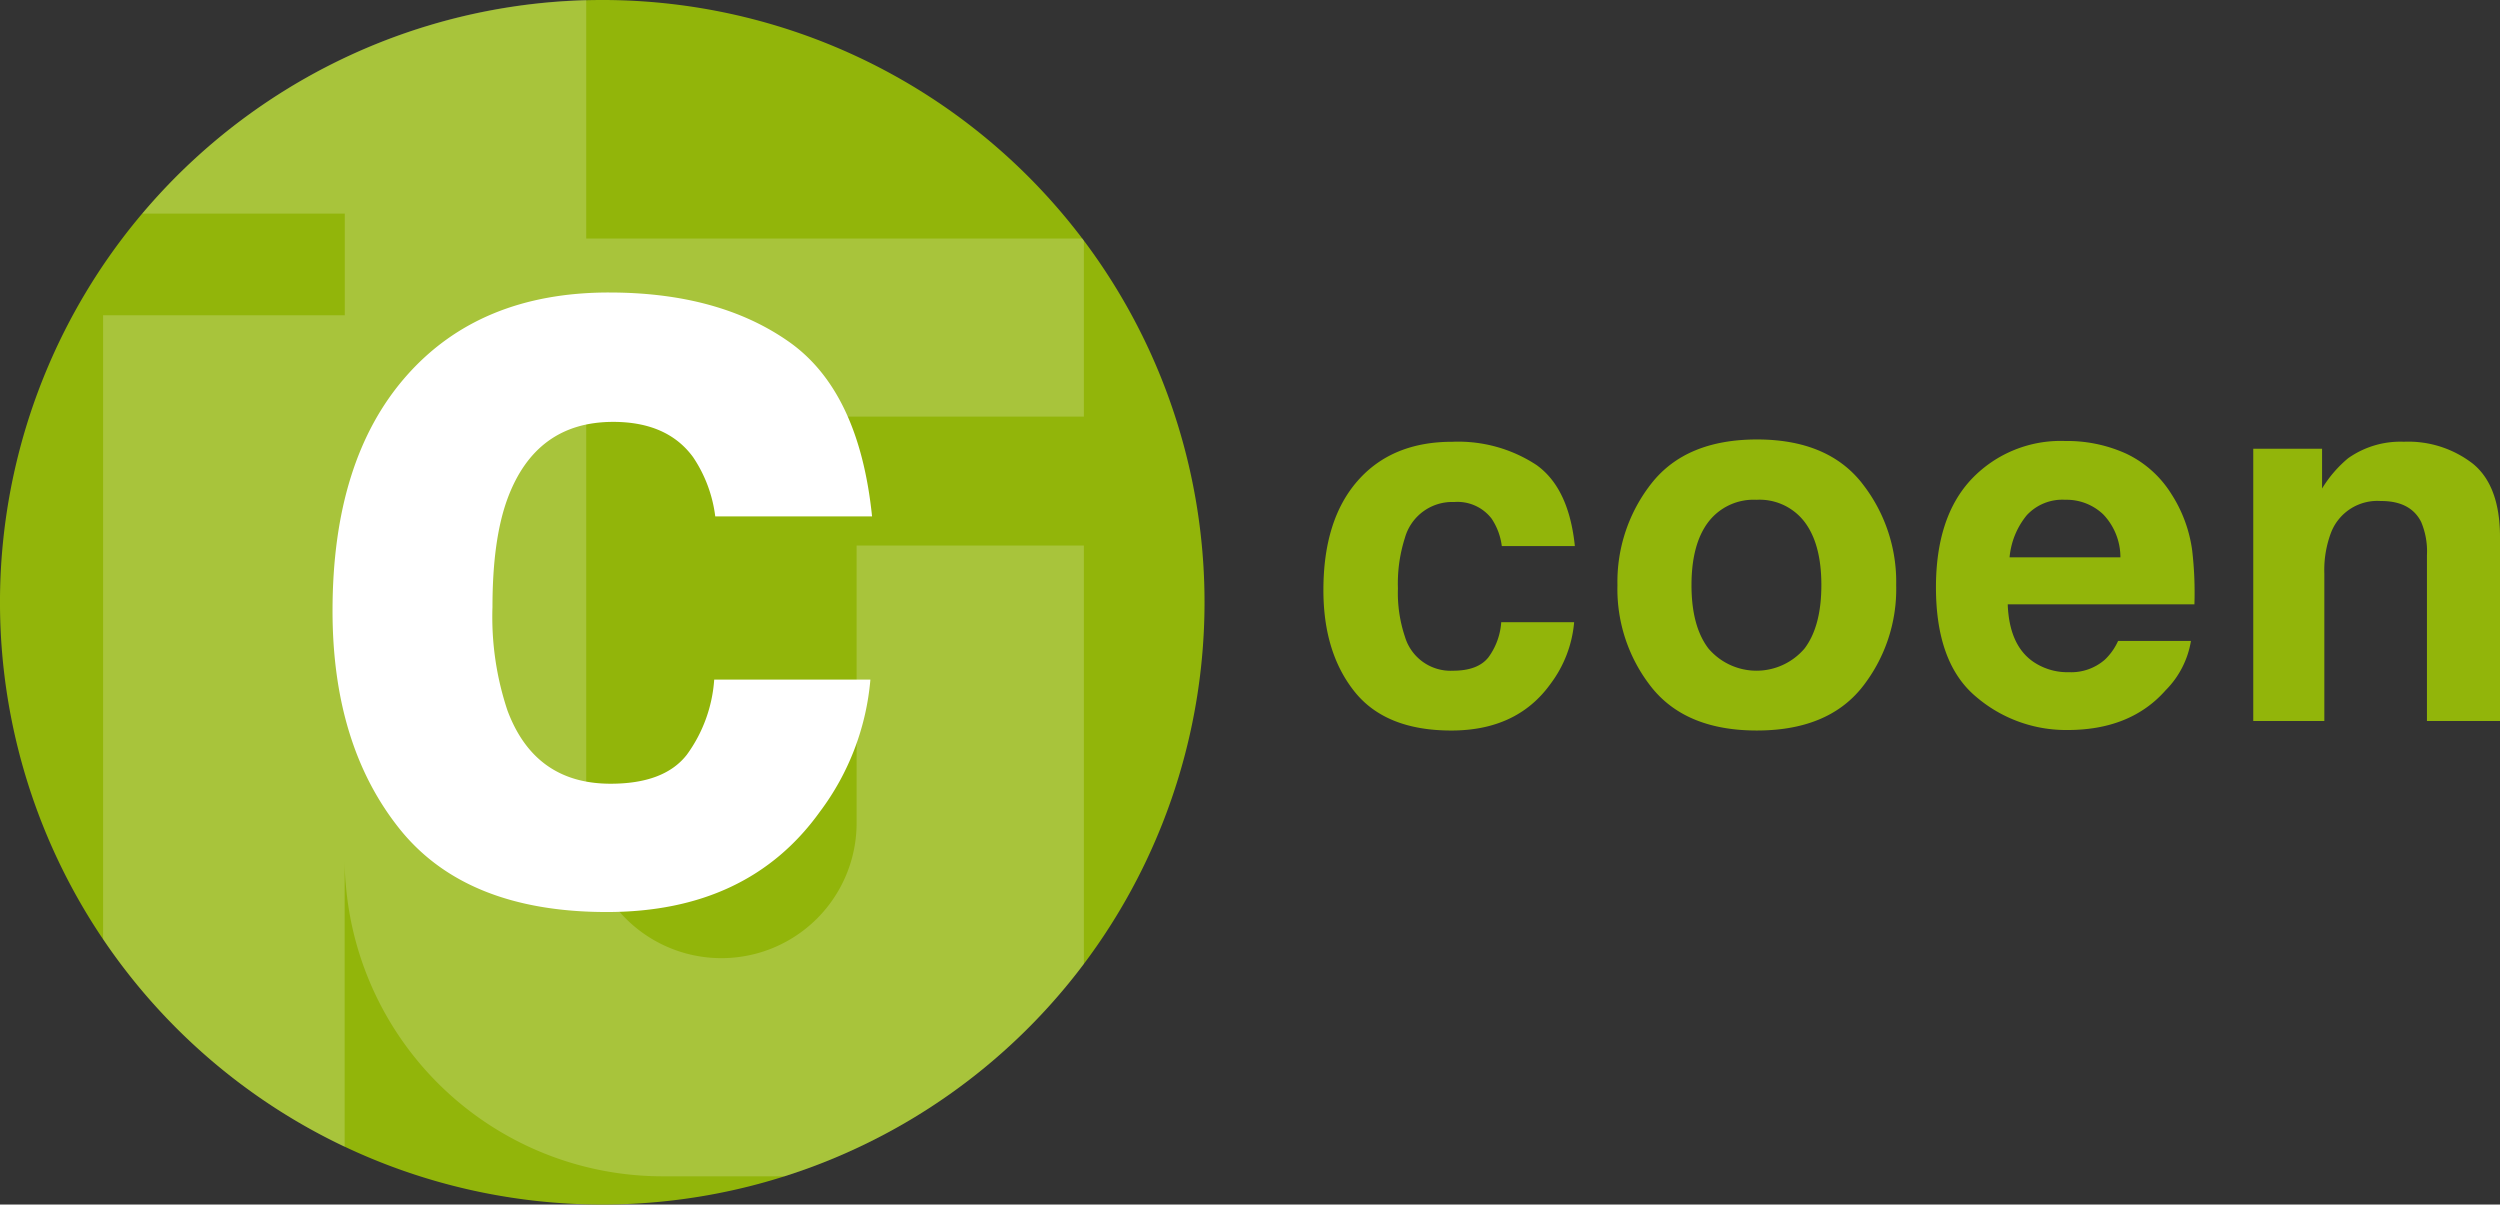
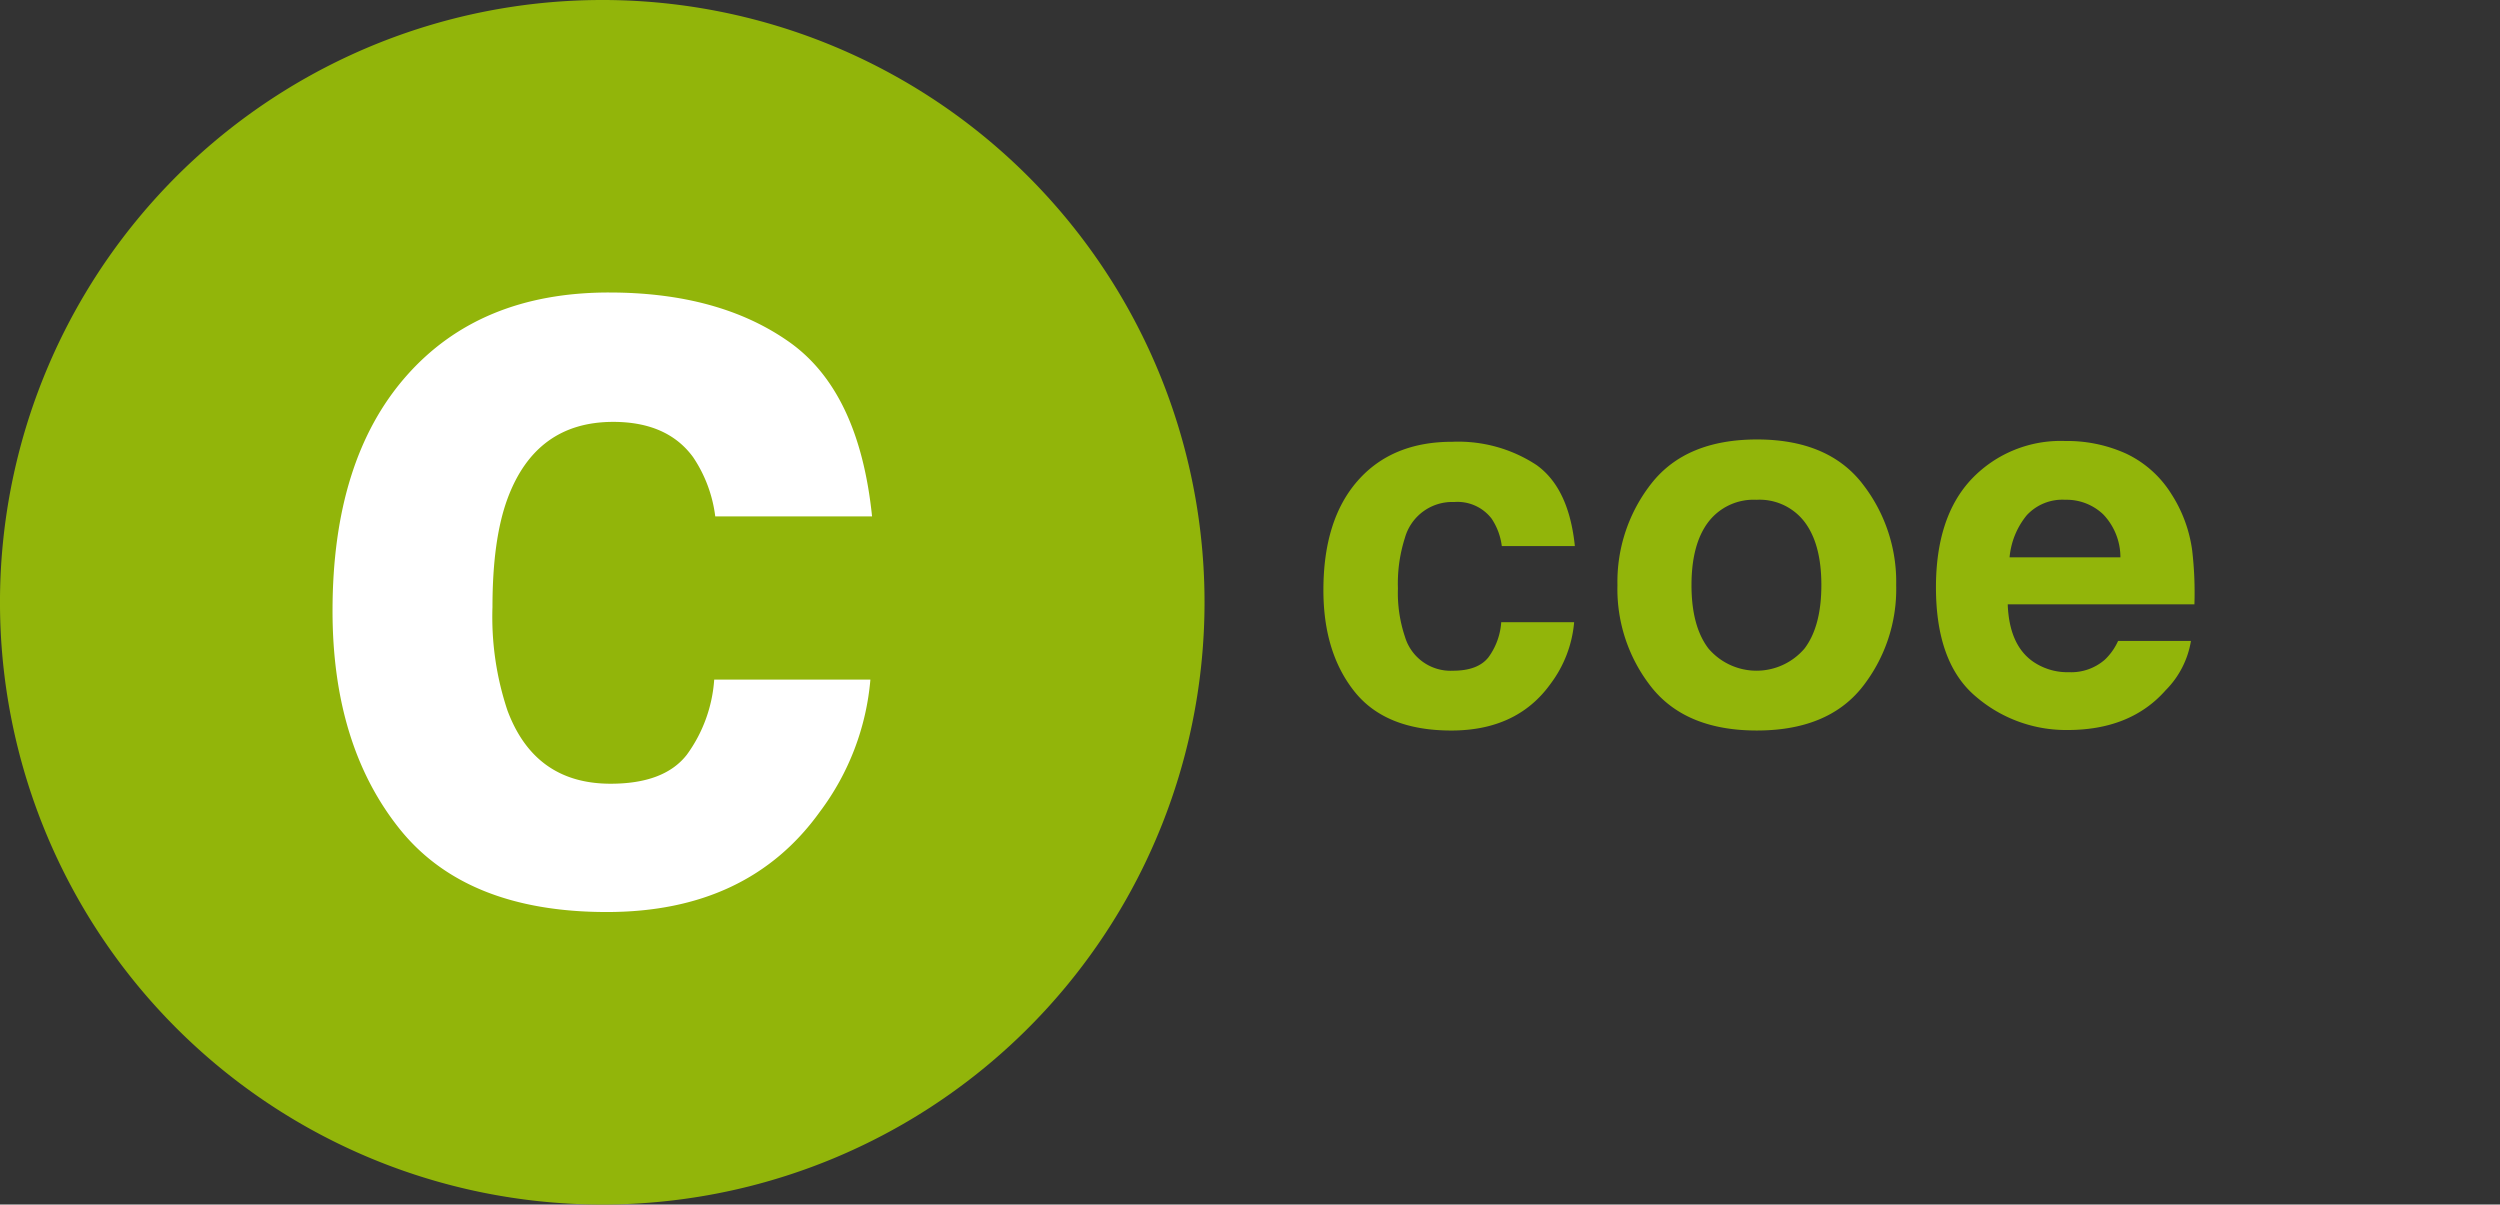
<svg xmlns="http://www.w3.org/2000/svg" width="294.88" height="142.076" viewBox="0 0 294.88 142.076">
  <rect x="0" y="0" width="294.88" height="142.076" fill="#333333" stroke="none" />
  <defs>
    <clipPath id="a">
      <rect width="115.684" height="138.735" fill="none" />
    </clipPath>
  </defs>
  <g transform="translate(-160 -103.345)">
    <path d="M142.077,71.038A71.039,71.039,0,1,1,71.039,0a71.038,71.038,0,0,1,71.038,71.038" transform="translate(160 103.345)" fill="#92b50a" />
    <g transform="translate(172.161 103.358)" opacity="0.2">
      <g clip-path="url(#a)">
-         <path d="M64.628,49.132v47.9a15.947,15.947,0,1,0,31.894.064V64.341h26.807v49.347a71.033,71.033,0,0,1-35.3,25.055H73.662a37.508,37.508,0,0,1-37.4-34.553c-.1-.97-.127-1.957-.127-2.959v34.028a71.1,71.1,0,0,1-28.491-24.5V37.185H36.152V25.191H12.274A70.833,70.833,0,0,1,64.628.008V28.134h58.526c.064.08.111.159.175.239v20.76Z" transform="translate(-7.644 -0.008)" fill="#fff" />
-       </g>
+         </g>
    </g>
    <path d="M127.787,45.06h-8.619a7.494,7.494,0,0,0-1.211-3.247,5.073,5.073,0,0,0-4.4-1.949,5.793,5.793,0,0,0-5.816,4.222,17.661,17.661,0,0,0-.826,5.962,16.244,16.244,0,0,0,.826,5.7,5.615,5.615,0,0,0,5.668,4.014q2.949,0,4.192-1.594a7.932,7.932,0,0,0,1.5-4.131H127.7a14.072,14.072,0,0,1-2.774,7.26q-3.956,5.522-11.718,5.52t-11.424-4.605q-3.66-4.6-3.659-11.953,0-8.295,4.044-12.9t11.156-4.6a16.8,16.8,0,0,1,9.9,2.716q3.854,2.716,4.561,9.593" transform="translate(217.973 122.695)" fill="#92b50a" />
    <path d="M148.732,37.692a18.777,18.777,0,0,1,4.074,12.073,18.652,18.652,0,0,1-4.074,12.117q-4.073,5.033-12.367,5.032T124,61.881a18.651,18.651,0,0,1-4.072-12.117A18.776,18.776,0,0,1,124,37.692q4.073-5.1,12.369-5.107t12.367,5.107m-12.4,2.008a6.722,6.722,0,0,0-5.682,2.612q-1.99,2.613-1.992,7.453t1.992,7.467a7.442,7.442,0,0,0,11.35,0q1.976-2.625,1.977-7.467T142,42.311a6.685,6.685,0,0,0-5.668-2.612" transform="translate(230.853 122.596)" fill="#92b50a" />
    <path d="M173.62,56.28a10.665,10.665,0,0,1-2.981,5.816q-4.133,4.691-11.57,4.693a16.315,16.315,0,0,1-10.833-3.956q-4.691-3.954-4.693-12.868,0-8.354,4.236-12.811A14.479,14.479,0,0,1,158.772,32.7,16.859,16.859,0,0,1,166,34.2a12.68,12.68,0,0,1,5.313,4.753,16.227,16.227,0,0,1,2.45,6.64,42.865,42.865,0,0,1,.266,6.376h-22.02q.179,4.842,3.042,6.79a7.155,7.155,0,0,0,4.19,1.211,6.035,6.035,0,0,0,4.222-1.476,7.023,7.023,0,0,0,1.564-2.214ZM165.3,46.422a7.327,7.327,0,0,0-2.022-5.062,6.278,6.278,0,0,0-4.5-1.728,5.717,5.717,0,0,0-4.531,1.831,9.135,9.135,0,0,0-2.022,4.959Z" transform="translate(244.807 122.662)" fill="#92b50a" />
-     <path d="M182.153,39.748a5.856,5.856,0,0,0-5.873,3.63,12.452,12.452,0,0,0-.827,4.9V65.694H167.07V33.579h8.116v4.693a14.251,14.251,0,0,1,3.07-3.571,10.67,10.67,0,0,1,6.581-1.947A12.415,12.415,0,0,1,193,35.365q3.174,2.611,3.174,8.662V65.694h-8.617V46.124a8.938,8.938,0,0,0-.679-3.9q-1.241-2.479-4.723-2.48" transform="translate(258.707 122.696)" fill="#92b50a" />
    <path d="M88.292,48.094H69.8a16.058,16.058,0,0,0-2.6-6.966q-3.04-4.178-9.435-4.179Q48.653,36.949,45.3,46,43.522,50.819,43.523,58.8A34.771,34.771,0,0,0,45.3,71.016q3.229,8.614,12.157,8.613,6.328,0,8.991-3.42a17,17,0,0,0,3.229-8.864H88.1A30.2,30.2,0,0,1,82.15,82.922q-8.488,11.843-25.14,11.84t-24.5-9.877q-7.853-9.879-7.852-25.646,0-17.792,8.676-27.672t23.935-9.879q12.976,0,21.242,5.826t9.785,20.58" transform="translate(174.565 116.158)" fill="#fff" />
  </g>
</svg>